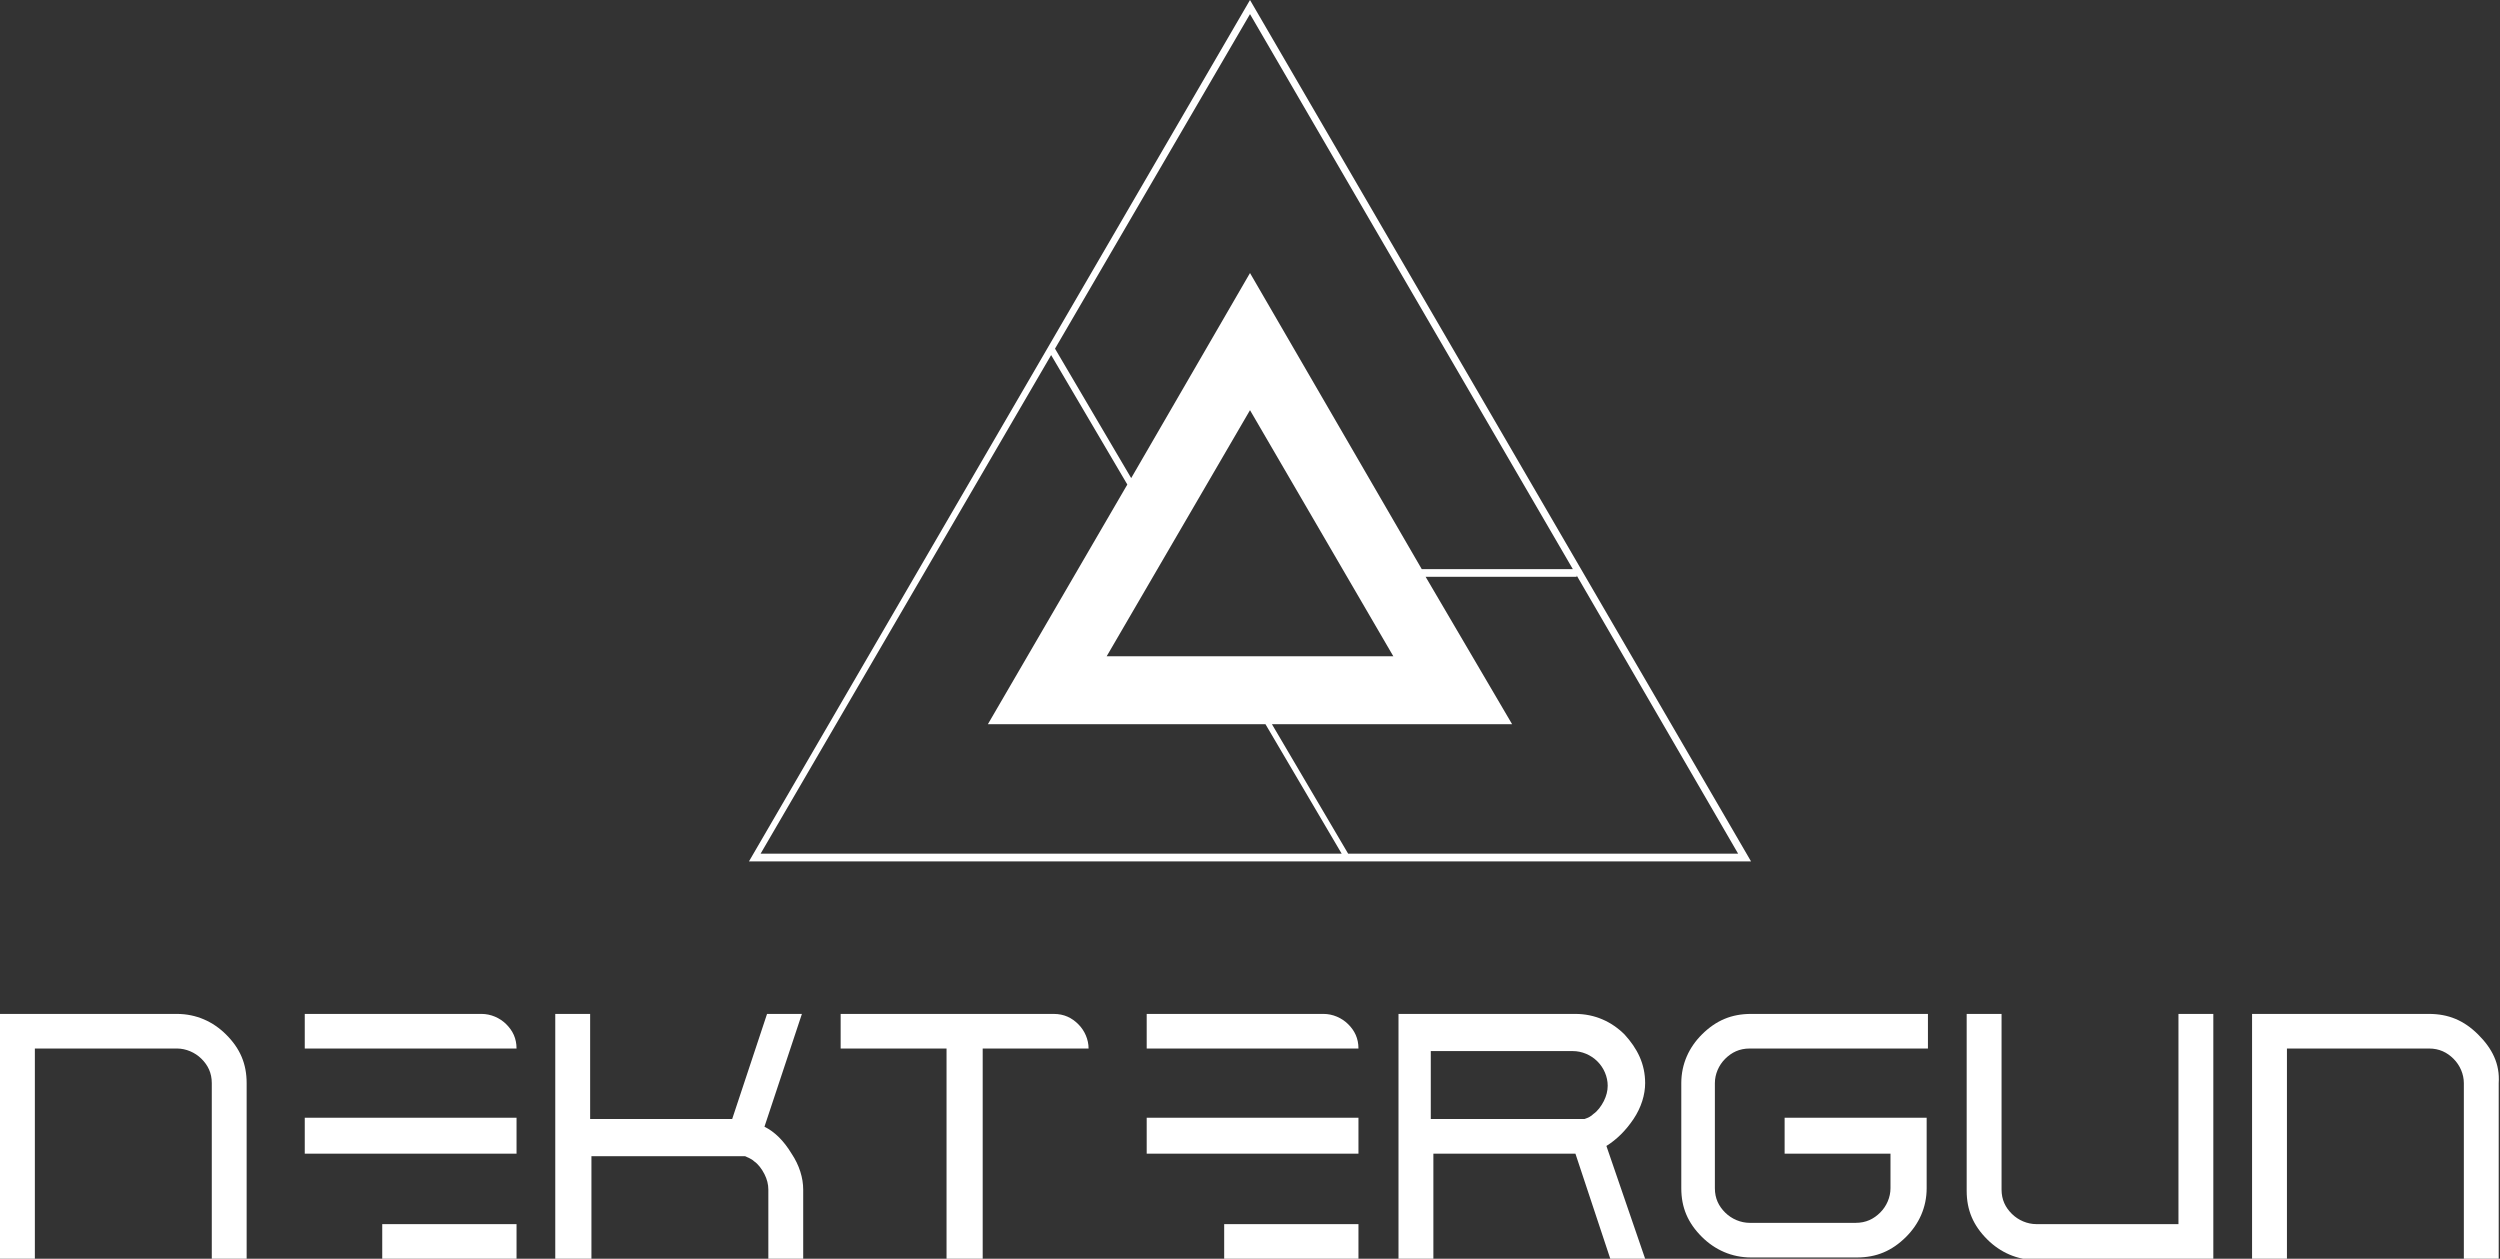
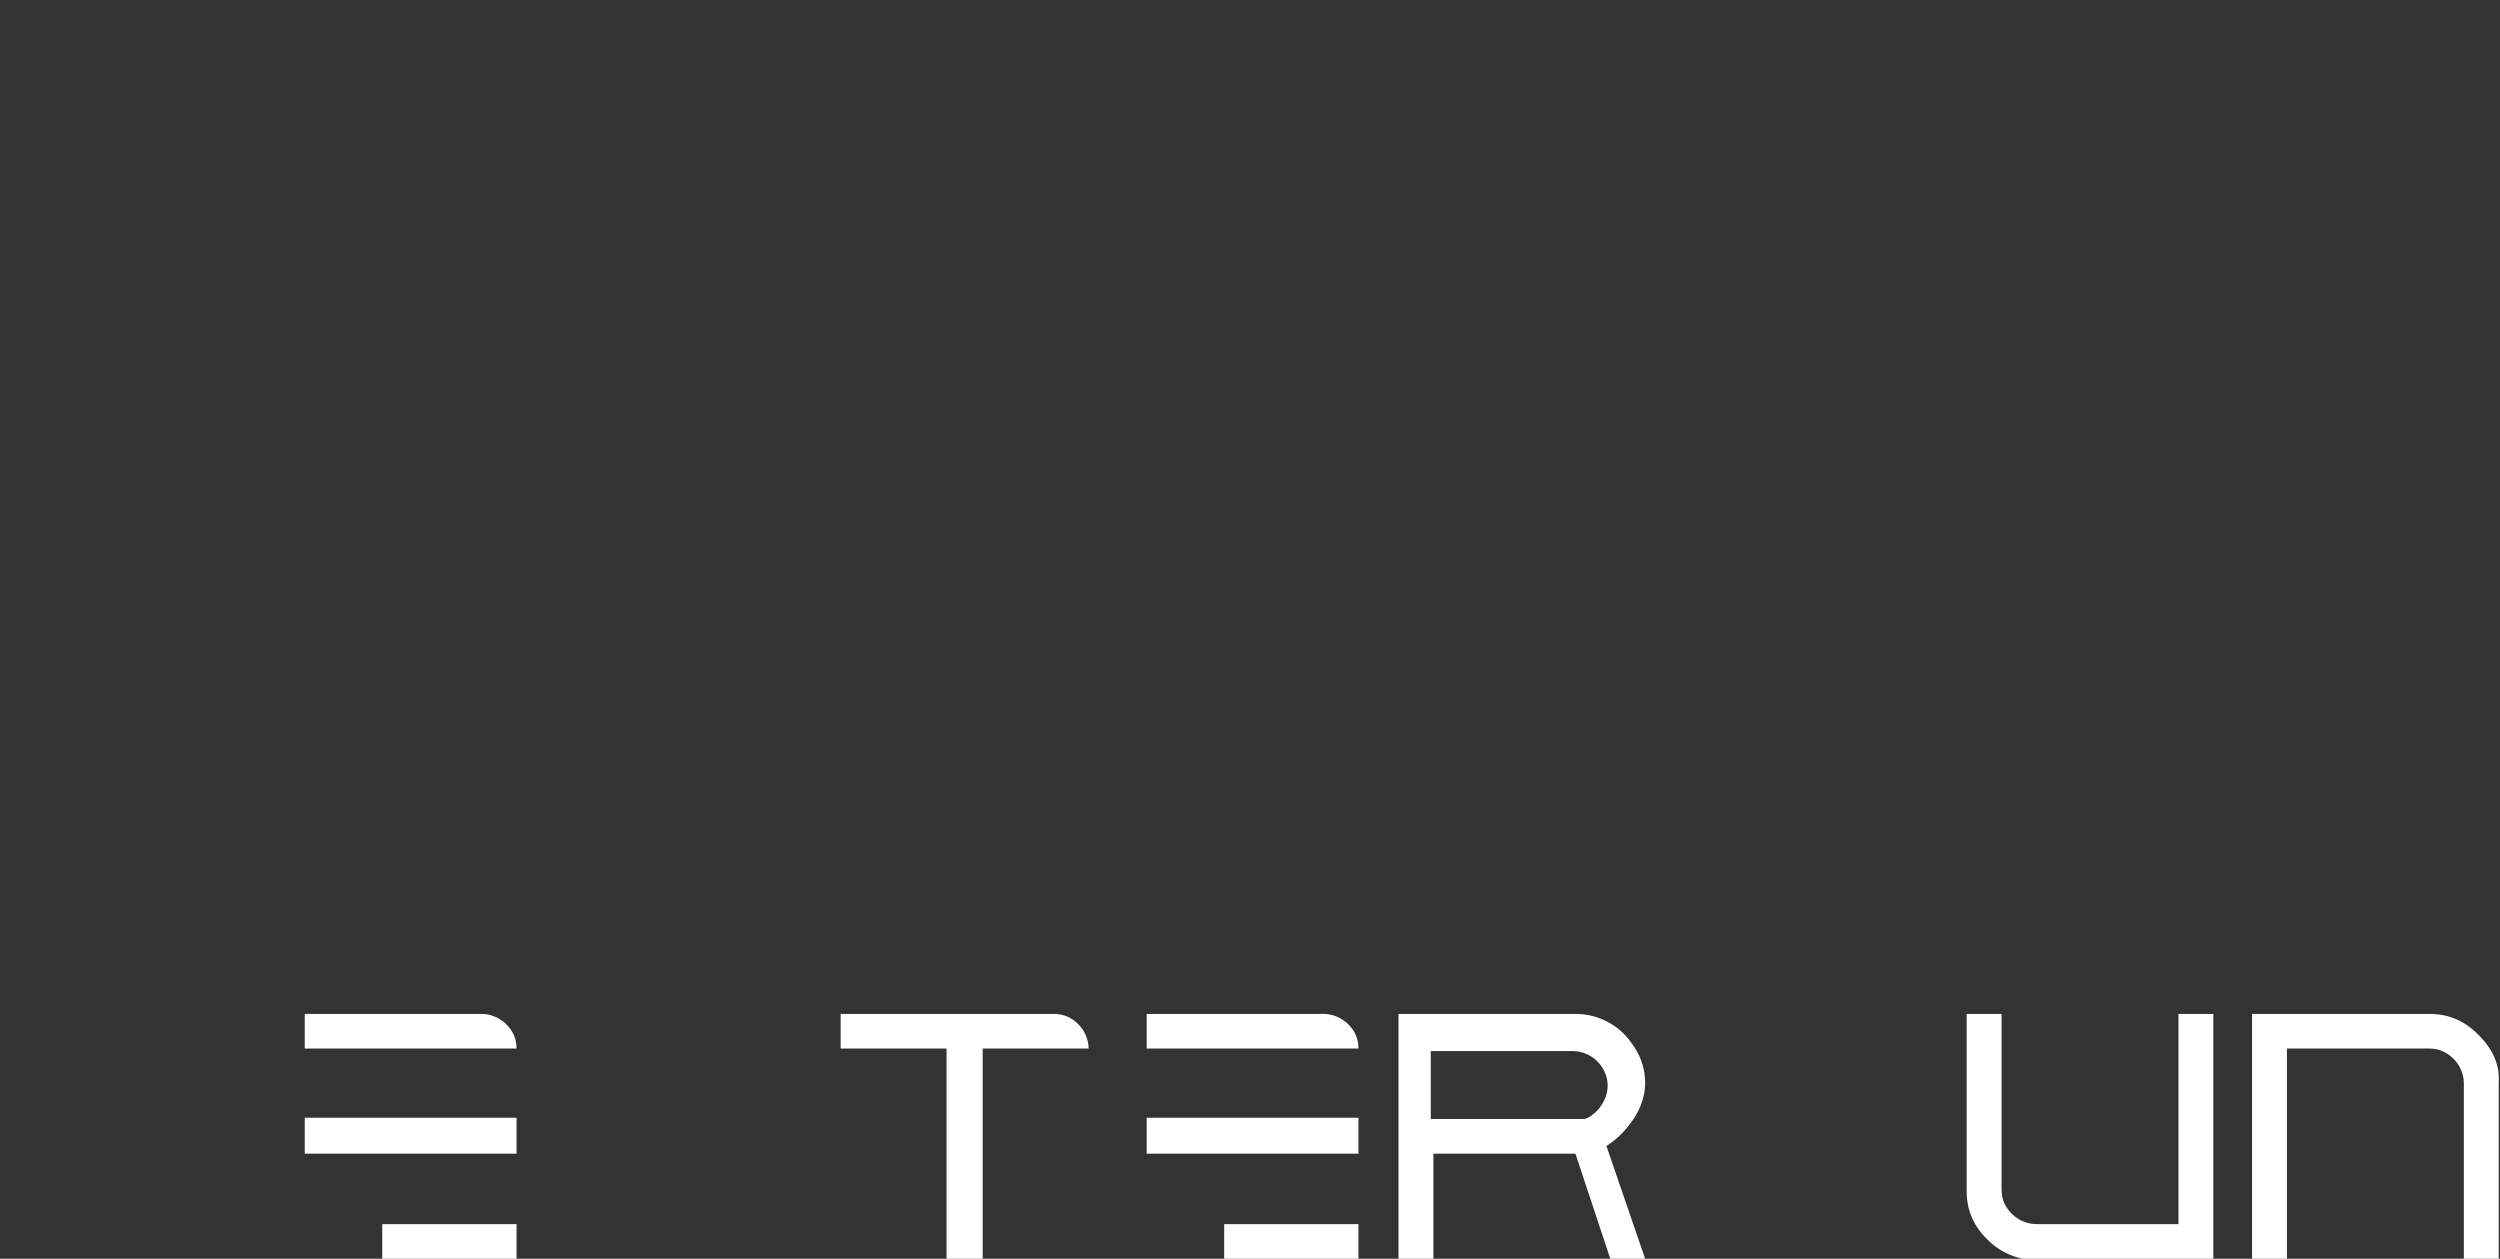
<svg xmlns="http://www.w3.org/2000/svg" width="143" height="72" viewBox="0 0 143 72" fill="none">
  <rect x="0" y="0" width="143" height="72" fill="#333333" stroke="none" />
-   <path d="M71.5 0L42.841 49.271H100.159L71.5 0ZM71.5 23.462L79.699 37.54H63.301L71.5 23.462ZM86.494 41.426L81.546 32.994H90.188V32.921L99.421 48.831H77.114L72.756 41.426H86.494ZM89.966 32.554H81.324L71.5 15.617L64.704 27.348L60.347 19.943L71.5 0.807L89.966 32.554ZM60.125 20.31L64.483 27.715L56.506 41.426H72.386L76.744 48.831H43.506L60.125 20.31Z" fill="white" />
-   <path d="M10.119 57.996C11.227 57.996 12.188 58.436 12.926 59.169C13.739 59.975 14.108 60.855 14.108 61.955V72H12.114V61.955C12.114 61.369 11.892 60.929 11.523 60.562C11.153 60.196 10.636 59.975 10.119 59.975H1.994V72H0V57.996H10.119Z" fill="white" />
  <path d="M28.955 58.583C28.585 58.216 28.068 57.996 27.551 57.996H17.432V59.975H29.546C29.546 59.389 29.324 58.949 28.955 58.583ZM17.432 64.008V65.988H29.546V63.935H17.432V64.008ZM21.864 70.02V72H29.546V70.02H21.864Z" fill="white" />
-   <path d="M43.727 64.448C44.318 64.741 44.835 65.255 45.278 65.988C45.722 66.648 45.943 67.381 45.943 68.041V72.073H43.949V68.041C43.949 67.747 43.875 67.454 43.727 67.161C43.58 66.868 43.358 66.574 43.136 66.428C42.989 66.281 42.767 66.208 42.619 66.134H42.545H42.472H42.398H42.324H42.102H41.955H33.83V72.147H31.761V57.996H33.756V64.008H41.881L43.875 57.996H45.869L43.727 64.448Z" fill="white" />
  <path d="M60.273 57.996C60.864 57.996 61.307 58.216 61.676 58.583C62.045 58.949 62.267 59.462 62.267 59.975H56.21V72H54.142V59.975H48.085V57.996H60.273Z" fill="white" />
-   <path d="M94.102 61.955C94.102 62.615 93.881 63.348 93.438 64.008C92.994 64.668 92.477 65.181 91.886 65.548L94.102 72H92.108L90.114 65.988H81.989V72H79.994V57.996H90.114C91.222 57.996 92.182 58.436 92.921 59.169C93.659 59.975 94.102 60.855 94.102 61.955ZM81.989 64.008H90.114H90.261H90.335H90.409H90.483H90.557H90.631C90.852 63.935 91 63.861 91.148 63.715C91.369 63.568 91.591 63.275 91.739 62.982C91.886 62.688 91.96 62.395 91.96 62.102C91.96 61.589 91.739 61.075 91.369 60.709C91 60.342 90.483 60.122 89.966 60.122H81.841V64.008H81.989Z" fill="white" />
+   <path d="M94.102 61.955C94.102 62.615 93.881 63.348 93.438 64.008C92.994 64.668 92.477 65.181 91.886 65.548L94.102 72H92.108L90.114 65.988H81.989V72H79.994V57.996H90.114C91.222 57.996 92.182 58.436 92.921 59.169C93.659 59.975 94.102 60.855 94.102 61.955ZM81.989 64.008H90.114H90.261H90.335H90.409H90.557H90.631C90.852 63.935 91 63.861 91.148 63.715C91.369 63.568 91.591 63.275 91.739 62.982C91.886 62.688 91.96 62.395 91.96 62.102C91.96 61.589 91.739 61.075 91.369 60.709C91 60.342 90.483 60.122 89.966 60.122H81.841V64.008H81.989Z" fill="white" />
  <path d="M77.114 58.583C76.744 58.216 76.227 57.996 75.71 57.996H65.591V59.975H77.704C77.704 59.389 77.483 58.949 77.114 58.583ZM65.591 64.008V65.988H77.704V63.935H65.591V64.008ZM70.023 70.02V72H77.704V70.02H70.023Z" fill="white" />
-   <path d="M100.085 59.975C99.494 59.975 99.051 60.196 98.682 60.562C98.312 60.929 98.091 61.442 98.091 61.955V67.967C98.091 68.554 98.312 68.994 98.682 69.361C99.051 69.727 99.568 69.947 100.085 69.947H106.142C106.733 69.947 107.176 69.727 107.545 69.361C107.915 68.994 108.136 68.481 108.136 67.967V65.988H102.08V63.935H110.205V67.967C110.205 69.067 109.761 70.02 109.023 70.754C108.21 71.56 107.324 71.927 106.216 71.927H100.159C99.051 71.927 98.091 71.487 97.352 70.754C96.54 69.947 96.17 69.067 96.17 67.967V61.955C96.17 60.855 96.614 59.902 97.352 59.169C98.165 58.362 99.051 57.996 100.159 57.996H110.278V59.975H100.085Z" fill="white" />
  <path d="M124.608 57.996H126.602V72.073H116.483C115.375 72.073 114.415 71.633 113.676 70.9C112.864 70.094 112.494 69.214 112.494 68.114V57.996H114.489V68.041C114.489 68.627 114.71 69.067 115.08 69.434C115.449 69.8 115.966 70.02 116.483 70.02H124.608V57.996Z" fill="white" />
  <path d="M141.744 59.169C140.932 58.362 140.045 57.996 138.938 57.996H128.818V72.073H130.813V59.975H138.938C139.528 59.975 139.972 60.196 140.341 60.562C140.71 60.929 140.932 61.442 140.932 61.955V65.401V72H142.926V65.401V61.955C143 60.855 142.557 59.975 141.744 59.169Z" fill="white" />
</svg>